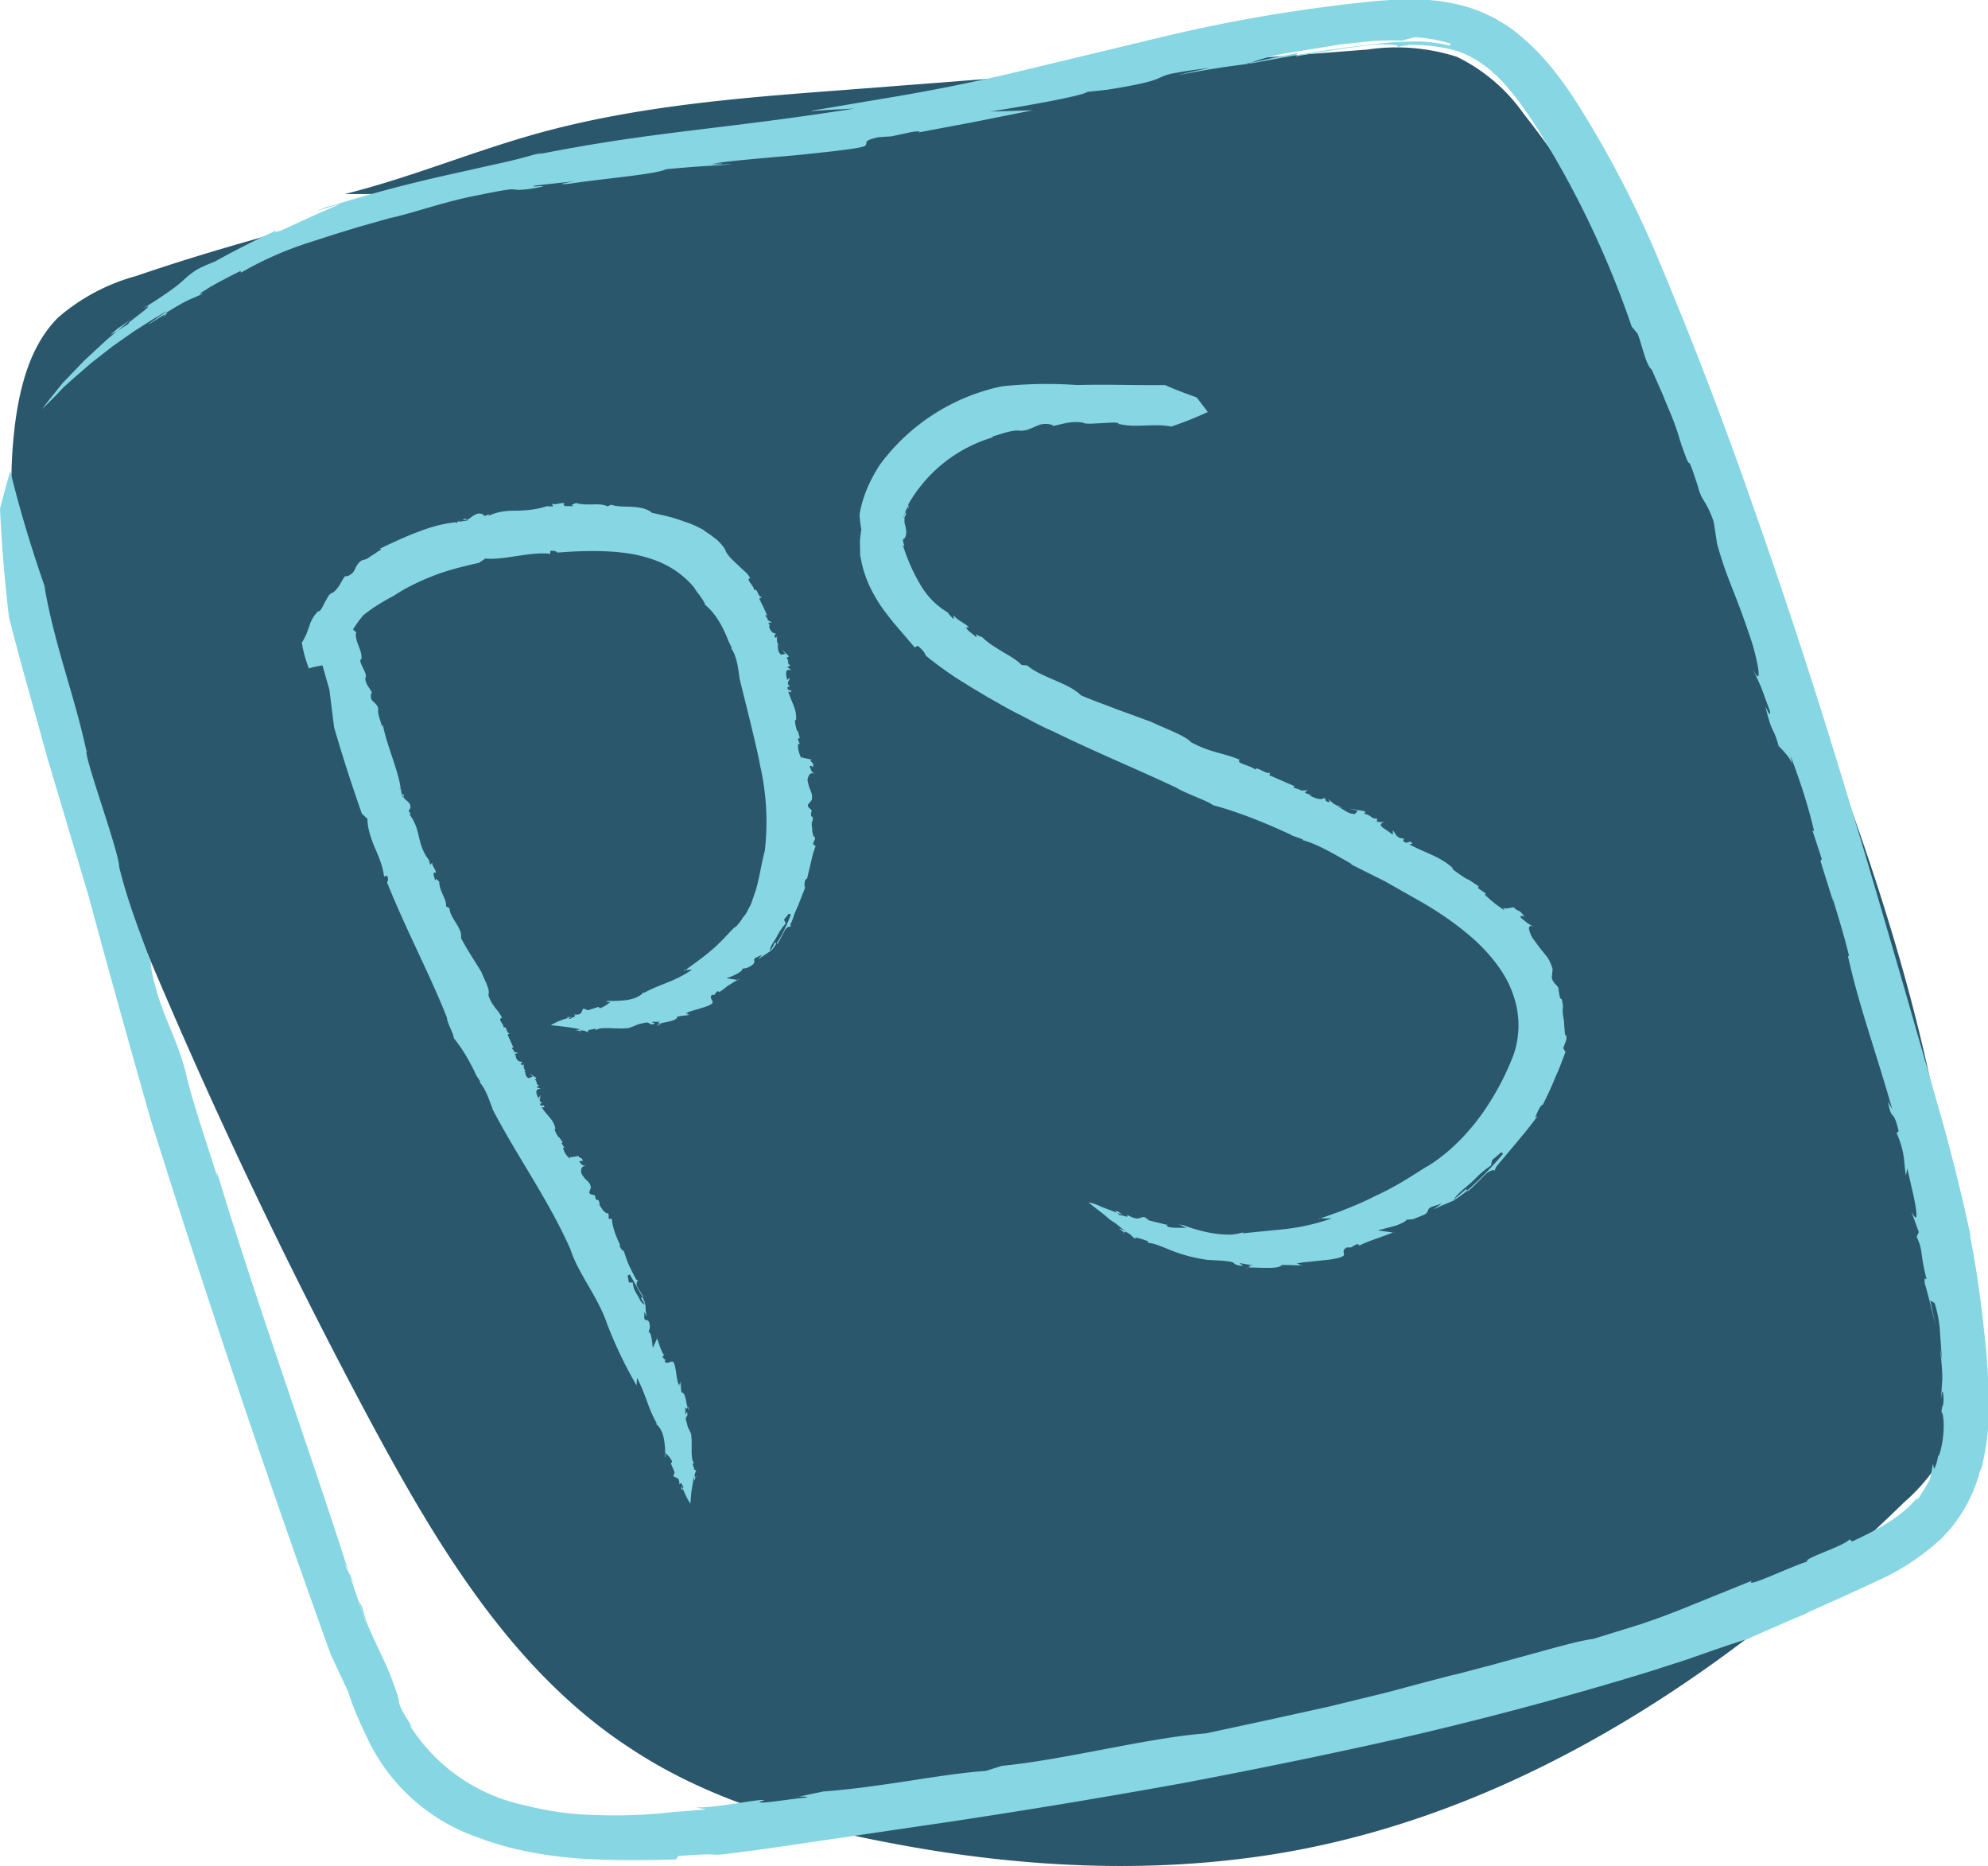
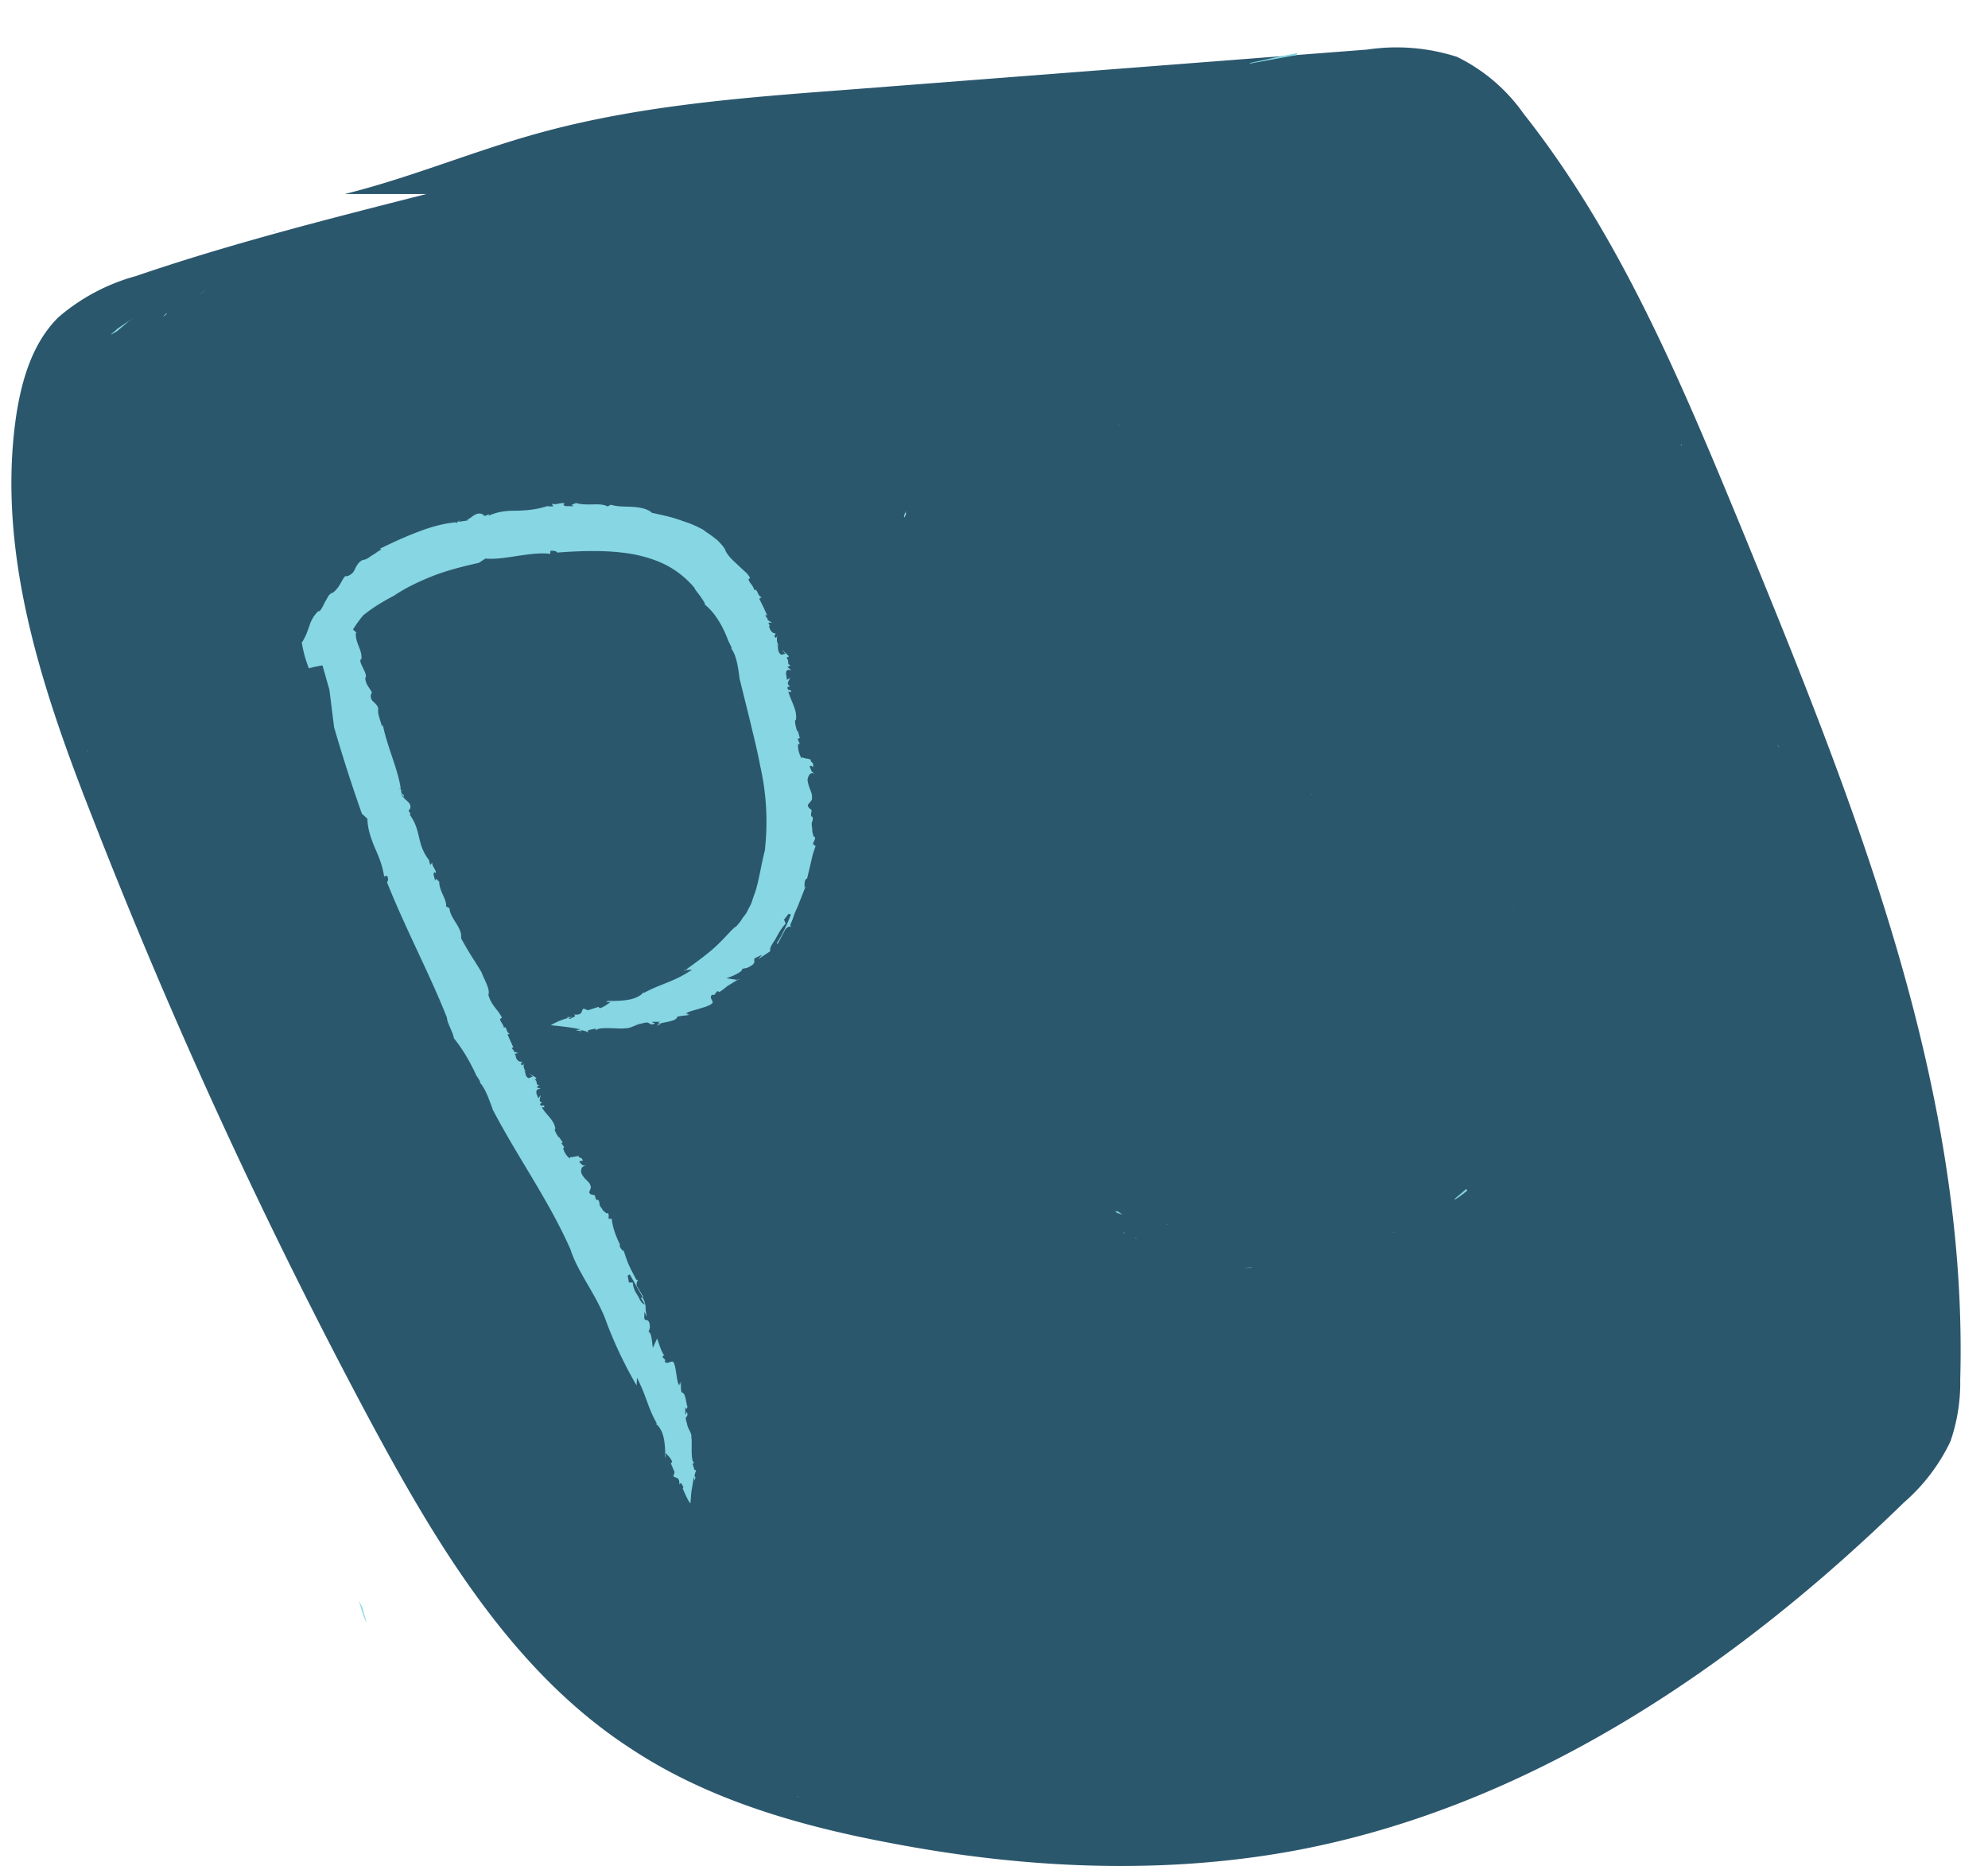
<svg xmlns="http://www.w3.org/2000/svg" id="Ebene_2" data-name="Ebene 2" viewBox="0 0 465.3 436.6">
  <defs>
    <style>
      .cls-2{fill:#86d6e3}
    </style>
  </defs>
  <g id="PS">
    <path d="M99.8 45.4C77 51.2 54 57 31.8 64.6a46.6 46.6 0 0 0-18.2 9.7c-6 6-8.5 14.5-9.8 22.9-4.7 32 6 64 17.8 94a1298 1298 0 0 0 64.9 141c15.7 29.2 33.4 59 61.2 77 18 11.9 39.2 18 60.4 22 31.1 6 63.4 7.6 94.6 1.9 54.7-10.1 103-42.6 142.9-81.5a44 44 0 0 0 10.9-14.3 42 42 0 0 0 2.3-14.5c1.9-69-25-135.3-51.2-199.2-14-33.9-28.3-68.3-51-97A41 41 0 0 0 341 13.3a46.3 46.3 0 0 0-21-1.7l-123 9.5c-24 1.8-48 3.7-71.1 10.1-15.2 4.2-29.9 10.4-45.2 14.2" style="fill:#2b576d" />
    <path d="M187 420.4c-.6 0-.9.2 0 0ZM416.5 175l-.2-.4a8 8 0 0 1-.6-.8l.8 1.2Zm-22.9-70.6-.1-.5c0 .1-.2 0 .1.5Zm60.2 234.7Zm-369.9 35 .1.3-.2-.7.1.5Zm.7 1.4c.5 1.6-.3-.4-.6-1a37 37 0 0 0 1.7 5.1c.2 0-1-3.3-1-4.1Zm-74-237.6.3.7-.3-.7Zm454.7 195.4v1.2-1.2Zm-445-157.7.4.3c-.2-.3-.4-.3-.4-.3Zm395.4-1.8-.3-.5.3.5ZM366.4 42v-.6.6ZM47 68.6h.2l1.1-.9-1.3 1Zm245.7-53.9-.3.2 11-2 .3-.5-5.5 1.1-5.5 1.2Z" class="cls-2" />
-     <path d="M190 26c3.3-.3 6.7-.4 10-.6-31.7 5-47 5.3-74.5 10.8l1.5-.4c-2 .2-3.5 1-10 2.4l-14.3 3.2c-6.5 1.5-15 3.6-25.9 7v-.1c-1.5.5-1.4.7-4.4 1.6l7.5-2.3-6.4 2.8-7.4 3.4c-1.3.5-1.8.5-2 .4-4.6 2.1-9.3 4.5-13.8 7-1.5.6-3 1.2-4.4 2-4 2.7-1.6 2.2-12.4 9 4.4-2.2-4.8 4-3.3 3.5l-2.7 1.7-2.4 2-2.6 2.4-2.8 2.6-2.6 2.7-2.5 2.6-2 2.5a66.8 66.8 0 0 0-2.7 3.5l3.4-3.4 1.6-1.7 2-1.8 4.5-3.9 5-3.9 5-3.5 4.4-2.8c1.3-.7 2.4-1.5 3.3-1.9-8.6 6-2.2 1.7-.4.7l.5-.5c5.3-3.3 5.5-2.9 8.3-4.3h-.3l-.3.2c-.3 0-.1 0 .1-.3-.1 0 0-.2 1.6-1l-.3.1c2.2-1.4 6.2-3.4 8-4.3l.1.4a82 82 0 0 1 16.4-7.2l5.6-1.8 5.2-1.6 7.4-2.1c6-1.3 13.2-4 20.8-5.4 12-2.5 6.1-.7 12.2-1.5 7.6-1.2-1.6-.2 1.4-.8l9.2-1c-5.3.9-2.4.7-1.4.6 7.8-1.2 20.4-2.2 22.7-3.4 10.7-1 10.8-.7 15.4-1.2-1.6 0-4.7.3-4.7.1 4.3-.2 2-.3.3-.2 3.2-.6 11.7-1.3 19.6-2 7.9-.8 15.1-1.6 15.7-2.1v.1c1.5-.9-1-1.2 3.4-2.2l3.1-.2 4.6-1c3-.4 1.6 0 1.6.1l12.8-2.4 14-2.8-9.9.3c7.6-1.2 21.4-3.6 22.7-4.6l4.6-.5c15.3-2.4 10.4-3 16.4-4 2.6-.5 5.2-.8 7.7-1.1-2.5.5-5 1-7.5 1.7 7.6-1.5 10.6-1.9 16.7-2.7h-.7l1-.2a47 47 0 0 1 10-2.5l11-1.8 6.5-.7c2.4-.2 5-.3 8-.2l2.9-.8c3 .2 5.8.7 8.4 1.5l-.1.5c-2-.5-4.4-.9-7.2-1-2.9 0-6 .1-9.4.5a295 295 0 0 0-19.3 2.7l-.2.3c6.7-1.2 14.4-2.4 18.8-2.8 2.2-.1 7.6.2 3.7.8l4-.7c5.4 0 9 .7 12 1.7 2.8 1.1 4.9 2.5 6.9 4.1 2 1.7 3.8 3.6 6 6.4a105.5 105.5 0 0 1 6.5 9.6 221.8 221.8 0 0 1 20.7 44.1l1.4 1.7c1.1 2.8 1.9 7.3 3.3 8.4l2.6 5.9c1.5 3.8 2.7 6.1 4 10.6a98.9 98.9 0 0 1 .3.9c3 8.8.6-.3 3.9 9.9.8 3.4 2 3.3 3.7 8.3l.8 5.2c2.6 9.2 4 10.4 8.3 23.5 1.8 6.4 2 9.7 0 5.7 2.6 5.5 1.3 2.5 4.1 10 0 1.2-.3.4-1.1-1.2 1.7 7 1.6 4.1 3.1 9.2 1.1 1.3 2.7 2.7 3.2 4.4l-.4-2c2 5.3 4 11.1 5.5 17.6l-.4-.2 2.2 6.7-.3.5 3 9.6-.3-1.3c.7 2.2 3 9.6 4 14l-.3-.2c2.7 12.2 6.4 21.9 10.4 36l-1-1.8c.9 5 1.1 1.1 2.5 6.9l-.5.4c2.1 4.8 1.6 6.6 2.2 10l.3-1.7 1.5 6.5c1.5 7.3.1 4.7-.5 3.7l1.7 4.7-.5 1.1c1.6 3.4.7 3.6 2.3 9.8-.2.5-.6-1-.4 1.1 1 3.4 1.8 6.8 2.6 10.2l-1.3-6.2 1 .6a28 28 0 0 1 1.3 7.5c.2 2 .2 3.7.5 6l-.6-3.2c.5 3.8.6 5.8.6 7.4l-.3 4.9c.2-1.3.4-3.3.6-.3 0 2.2-.3 1.2-.5 3.2.7.5.9 6-.6 10.3-.1-.1-.2-.2-.1-.5-.2 1.1-.2 1.8-1 3.6l-.3-1.3-.3 1.8-.2 1-.2.9c-.6 1-1.3 2.4-2 3.3-.5 1-1 1.6-1.1 1.3l.7-1.1c-3.5 4.8-9.3 8-15.8 11l-.6-.5c-1.5 1.7-11 4.5-9.9 5.2-4 1.2-14.8 6.5-13 4.5l-17.3 7-4.2 1.6-4.6 1.6-11 3.4c-3.2.4-8.8 2-15 3.7l-9.5 2.6c-3.2.8-6.2 1.7-9 2.3l-7.6 2-7.1 1.9-13.5 3.3-13.6 3-15.3 3.3c-13.5 1-33.2 6.2-47.8 7.6l-3.8 1.2c-9.8.6-24.3 3.8-38 4.8l-5.7 1.2c.6 0 1.6-.1 2 .2-4 .3-11.7 1.7-11.2 1l1-.3c.4-.7-11.6 1.9-16 1.6l2.5.5-7.3.6 2-.3a117 117 0 0 1-20.7 1c-6-.1-11.5-1-16.6-2.3a42 42 0 0 1-27-19c1.3 1.4.5.3-.5-1.3s-2.1-3.8-1.8-4.2a68 68 0 0 0-3.6-9.5c-1.4-3-2.8-5.9-4-8.8l-.3-.3L82 369c3.2 5.8-3.5-7-.6-1.8-8.6-27-21.2-61.8-30.7-93.2l.2 1.5c-2.5-8-5.9-17.8-7.3-24-1.4-6.1-4.8-13-5.5-15.3-2.5-6.5-3.3-12.8-2.5-10-2.3-7-5.2-13.3-7.7-23.3 0-3.6-8.6-26.7-7.6-27.3h-.1c-2.8-13-7.4-24.5-9.8-38.4l.3.7c-3.2-9.1-6-18.3-8.3-27.7l-1.2 4.3L0 119c.4 8.5 1.1 17 2.1 25.4 2.8 11.1 6 22 9 33l9.7 32.5c4.7 17.5 9.6 34.9 14.5 52.2 13.2 42 27.2 83.7 42.1 125l4.1 8.8c1 3.2 2.4 6.5 4 9.8A44.7 44.7 0 0 0 112 430c7.8 3 16 4.3 23.7 4.9 7.8.5 15.4.4 22.5.2l.6-.8c8-.6 7.4-.3 9.4-.3 9.3-1 18.4-2.5 27.5-3.8l27.2-4a1849 1849 0 0 0 54.2-9c17.9-3.4 35.5-7 52.6-10.9a849.7 849.7 0 0 0 56.2-15.1l8.7-2.8c6-2.1 11.7-4.1 14.2-4.8l7.5-3.3 3.7-1.6 2-.8 1.8-.9 7.6-3.4 7.6-3.5a56.2 56.2 0 0 0 15.3-10 34.6 34.6 0 0 0 9.3-16.6l-.1 1a55.4 55.4 0 0 0 1.9-11.3 145.2 145.2 0 0 0-1-21.6c-.8-7.8-2-16-3.4-22.9l.3.8a460 460 0 0 0-7.4-29.7l-8.2-28.6c-5.5-19-11-37.8-16.8-56.5a1466 1466 0 0 0-18.5-56 974.7 974.7 0 0 0-21.4-56 246.9 246.9 0 0 0-21-40.3c-3-4.4-6.4-9-11-13A35 35 0 0 0 340.1.8c-6.1-1.3-12-1-17.6-.6a368.9 368.9 0 0 0-50.7 8.5l-32 7.7a445 445 0 0 1-32 6.5l-17.8 3Z" class="cls-2" />
    <path d="m64.2 54.2.3-.1c-.2-.3-.6 0-.3.1Zm178-28.5h-.5 2.1-1.6ZM128.6 44ZM27.3 77.1c-2.2 1.8-1.3 1.2.1.4l2.7-2.3 1.1-.8-4 2.7Zm11.4-3.6-.6.7c1.3-1 1.2-1 .6-.7Zm63.4 132.1c0-.1 0-.2 0 0Zm33.2 64.9h.4-.4Zm5 10.8s.1 0 0 0ZM121 247.2v-.1.1Zm-26.8-61.6Zm.3.2c0 .3-.2 0-.3-.1 0 .3 0 .6.2.8.2 0 0-.5.1-.7Zm-11-37.6h.1-.1Zm28.8 105h-.2.2Zm-27.7-99h.4-.4Zm51.1 116.3h.2-.2Zm9.6 20.6-.2.2.2-.2Zm17.4 52.9h.1l-.3-.2.2.2ZM151 305.2c0-.2-.2-.9-.6-1.6l-.4.1 1 1.6Z" class="cls-2" />
    <path d="m149 324.2.1-1.8c2.3 4.5 2.5 7 4.7 10.8l-.3-.2c0 .3.5.4 1 1.3.6.9 1.2 2.6 1.2 6.3h-.1c0 .2.2.2.2.7V340c.5.6 1.1 1 1.5 2 0 .2-.2.3-.3.4l.9 2.1-.3.9c.5.6 1.5 0 1.4 2 .6-1 .7.7 1 .4l-.2.5c.4 1 1.3 3 1.8 3.5l.2-2.6.6-3.6c.3 1.6.2.4.4 0h-.2c-.1-1 .4-1.2.3-1.7v.1h-.2c-.1 0-.2 0-.2-.2l-.4-1.3.4-.2c-1-.4-.4-5-.7-6 .2-1-.9-2-1-3.2-.7-2 .1-1.2.1-2.2-.2-1.3-.3.4-.5 0v-1.7c.3.8.4.3.5 0-.4-1.2-.4-3.3-1.4-3.4-.3-1.7 0-1.8-.2-2.6l-.1 1c0-.9-.2-.4-.2 0-.8-.9-.7-5.7-1.7-5.6h.1c-.7 0-1.1.6-1.8.1l.1-.5-.6-.6c0-.5.3-.4.4-.4-.8-1-1.2-2.7-1.7-4l-1 2.2c-.2-1.3-.3-3.7-1-3.7l.3-1c0-2.7-1.2-1.2-1.3-2.3V307l.6 1.1c-.3-1.2-.3-1.8-.3-2.9v.2l-.2-.2c-.3 0-.8-.4-1.2-1.2-.5-1.2-1.4-1.8-1.6-3.9h-.9l-.3-1.6.5-.3 3 5.3h.2l-1.6-2.7c0-.4 0-1.5.7-1l-.8-.4c-1.7-3.3-1.8-3.3-3-7v.4c-.6-.6-1-1.2-.8-1.6-1-2-1.8-4.3-1.9-6h-.7c-.2-.4.3-1.5-.6-1.3l-.8-.7c-.3-.7-.8-.8-.8-1.7v-.1c-.5-1.5-.6.3-1-1.4 0-.7-1.1-.1-1.4-1l.4-1.1c-.2-1.6-1.2-1.4-2.2-3.3-.3-1.1.2-2 1.2-1.7-1.3-.4-.7 0-1.7-1 .2-.3.3-.3.8-.2-.2-1.2-.7-.4-1-1.2-.8.1-1.8.4-2 .2v.4a4.2 4.2 0 0 1-1.6-2.5l.3-.1-.7-1 .3-.2-.9-1.3v.2c-.2-.3-.9-1.3-1-2h.2c-.3-2.2-2-3.1-3.2-5.1h.6c0-1-.8.2-1-.8l.5-.3c-1-.3-.4-1-.4-1.7l-.5.7-.4-1c-.3-1.2.5-1.2 1-1.2l-1-.4.6-.5c-1-.1-.2-.6-1-1.3.1-.2.4 0 .3-.4l-1.6-1 .8.7-1 .4c-1-.6-.5-1.4-1.1-1.9l.5.3c-.8-1-.4-1.2-.6-2 0 .3-.1.8-.5.4-.2-.3.2-.4.2-.7-.7.2-1.4-.4-1.5-1.3h.2c-.1-.1-.4-.1-.4-.5l.8-.2-1-.3c0-.5-.8-.8-.3-1l.2.1-1.4-3.1.5-.3c-.9 0-.6-1.9-1.4-1.3.1-.8-1.6-2.1-.4-2.3-.9-2-2.4-2.7-3.2-5.4.5-1.3-1-3.6-1.6-5.3-1.8-3-3.1-4.8-4.8-8 .4-2.4-2.6-4.6-2.7-7l-.8-.4c.2-1.7-1.6-3.5-1.6-5.8a4 4 0 0 1-.7-.7s0 .2-.3.4c0-.6-.7-1.7 0-1.9v.2c.8-.2-.9-1.7-.6-2.5l-.5.6-.3-1.1.2.2c-3.3-4.1-1.8-7-4.8-11 1 .3-.7-.8.1-1.1.7-1.5-1-2-1.5-2.9h-.2l-.4-1.7c1.4.7-1.3-.8 0-.2-.6-4.5-3.2-9.9-4.2-15l-.2.4c-.3-1.3-1-2.8-.9-3.9.2-1-1.2-1.9-1.4-2.2-.7-1 0-2.2 0-1.7-.4-1.1-1.6-2-1.6-3.6.8-.8-2-4-.9-4.4.2-2.2-1.5-3.8-1.3-6.1h.2l-4.1-3.7-3.3 2-2 4.5 3 10.5 1.1 8.8a376 376 0 0 0 6.5 20.2l1.3 1.2c0 2.2.8 4.5 1.7 6.7 1 2.2 1.9 4.5 2.2 6.8l.7-.2c.5 1.2 0 1.3 0 1.6 4.4 11 10.1 21.7 14 31.6 0 1.2 1.6 3.8 1.6 4.8 2.2 2.7 4 5.9 5.4 9v-.1l.8 1.3c0 .1 0 .2-.2.1 1.4 1.4 2.3 4.2 3.1 6.3l-.1-.1c6 11.5 13.1 21.2 18.3 32.9 1.8 5.7 6.4 11 8.6 17.5a98.8 98.8 0 0 0 6.9 14.4Zm8 18.2c-.3 0-.2 0 0 0Z" class="cls-2" />
-     <path d="M153.8 313.1v.1l.2-.5-.2.4zm7.5 16.9c-.2-.9-.3-.9-.4-.7l.4.7Zm-1.8 18.4c0 .4.2.2.3 0l-.2-.7-.1.7Zm3.3-2.8h.3c-.1-.2-.2-.1-.3 0ZM133.6 118s-.1 0 0 0Zm56 59.6v.1l.4.1-.4-.2Zm.6 14.4s.2 0 0 0Zm-9.8-45.5-.2-.2.2.2Zm-72.2-24.8-.1-.1h.1Zm.2-.3c.4 0 0 .2-.1.2.3.2.7 0 1 0 0-.3-.7-.1-.9-.2ZM70.5 150v-.2.1Zm100.5 1.6-.1-.1.1.1ZM74.3 143l-.2-.3.2.2ZM190 177.8l.1.1h-.1Zm-1 27.8h-.2.3Zm-51.4 35.7v.1l.2-.3-.2.2Zm42.7-18.9v.2c.3-.2.9-.9 1.4-1.8l-.3-.3-.5 1-.6 1Z" class="cls-2" />
    <path d="m160.1 227 1.9-.1c-4.5 3-7.2 3.2-11.4 5.5l.2-.2c-.4 0-.4.5-1.5 1-1 .6-3 1.1-7 1-.3.1-.3.3-.9.2l1.5.1c-.7.4-1.3 1-2.4 1.4a.5.5 0 0 1-.4-.3l-2.5.8-1-.4c-.7.5 0 1.6-2.3 1.4 1 .6-1 .7-.6 1-.2 0-.4 0-.7-.2a16 16 0 0 0-4.1 1.7s5.4.5 7 1c-2 .2-.5.2 0 .4v-.2c1.1 0 1.3.4 1.8.4v-.1h-.1v-.1c0-.1 0-.2.3-.3l1.5-.3.1.4c.6-1 5.8-.2 6.9-.5 1.2.1 2.4-.9 3.8-1.1 2.2-.6 1.3.2 2.5.2 1.4-.3-.5-.4 0-.6h1.9c-1 .3-.3.4-.1.4 1.4-.4 4-.6 4-1.6 2-.4 2.2-.2 3-.5h-1c1 0 .3-.3 0-.2.5-.5 2.1-.8 3.6-1.3 1.5-.4 2.8-1 2.7-1.4v.1c0-.7-.8-1-.2-1.8h.6l.6-.8c.6-.1.5.2.5.2l1-.7 1-.8 2.3-1.4-2.6-.4c1.4-.4 4-1.6 3.7-2.2l1.1-.2c3-1.3 1-1.8 2.1-2.4l1.5-.7-1 1.1 3-2c-.1 0-.2.1-.2 0h.1c-.2-.5.2-1.2.7-2 1-1.4 1.2-2.5 2.9-4.4l-.4-.9 1.1-1.4.5.2c-.6 1.7-2 4.8-3.3 6.7l.2.2 1.8-3.4c.3-.4 1.3-1.2 1.3-.2l-.1-1c.5-1 .8-2 1-2.6l.8-1.8 1.8-4.6-.3.4c0-1 0-2 .6-2.1l1-4.2a20 20 0 0 1 1-3.4l-.6-.5c0-.6 1-1.5.1-1.8l-.3-1.2c.1-.9-.3-1.4 0-2.3l.1-.2c.2-1.8-.6 0-.3-2 .4-.7-.9-.7-.8-1.7l.9-1.1c.3-1.9-.6-2.1-1-4.7.2-1.3.9-2 1.7-1.3-1-1-.6-.4-1.2-1.9.3-.2.4-.1.8.2.2-1.4-.5-.8-.6-1.8-.7-.2-1.9-.3-2-.6l-.1.4c-.5-1-.9-2.1-.8-3.4h.4l-.5-1.2.5-.2-.5-1.8-.1.3c-.1-.4-.6-1.8-.5-2.7h.2c.3-2.4-1-4-1.8-6.7l.6.2c.3-1-.8 0-.8-1.2l.6-.2c-1-.7-.2-1.2 0-2l-.7.5-.2-1.3c-.1-1.4.7-1 1.2-1l-.9-.7.7-.4c-1-.5-.1-.7-.9-1.8.2-.2.5 0 .5-.4L183 152l.8 1-1 .2c-1.1-1-.4-1.7-1-2.5l.5.5c-.7-1.4-.4-1.6-.4-2.5-.1.4-.2.8-.6.3-.2-.4.3-.4.2-.8-.6.1-1.4-.7-1.5-1.8h.3c-.2-.2-.4-.2-.4-.7h.8l-1-.6c0-.6-.9-1.1-.4-1.2l.3.2-.9-2-1-2 .6-.4c-1 0-1-2.2-1.8-1.6 0-.5-.5-1.2-.9-1.7-.4-.6-.6-1 0-1.1-.4-.7-.8-1.2-1.3-1.6l-1.4-1.3c-.9-.9-2-1.7-3-3.3-.2-.8-1-1.7-2-2.7a46 46 0 0 0-1.7-1.3l-.9-.6-.8-.6-1.6-.8-1.4-.6-2.9-1c-1.8-.6-3.7-1-6-1.5-1.1-1-2.9-1.3-4.6-1.4-1.8-.1-3.5 0-5-.5l-.8.4c-1.8-1-4.7 0-7.4-.8a6 6 0 0 1-1 .4s.2.1.3.4c-.8-.2-2.2.2-2.2-.5h.2c0-.8-2.2.4-3-.2l.4.7h-1.4l.4-.2c-3 1-5.1 1.1-7.2 1.2-2.2 0-4.3 0-7 1.2.7-1-1 .6-1.2-.3-1.6-.8-2.6.7-3.7 1.2v.2l-2.1.3c1-1.3-1.3 1.3-.4.1-2.7.2-5.8 1-8.9 2.2-3 1.1-6.2 2.6-9.1 4l.4.2c-.8.3-1.5 1-2.3 1.4-.7.5-1.4 1-2 1-1.4.5-1.9 2.3-2.2 2.7-.8 1.2-2.3 1.3-1.9 1-1 1-1.3 2.7-3 4-.2 0-.6.2-1 .7L76 141c-.6 1.2-1.1 2.3-1.6 2v.1a8 8 0 0 0-2 3.4l-.7 1.9a17 17 0 0 1-1 1.9l-.1-.2a28 28 0 0 0 1.7 6.3c1.3-.4 2.5-.6 3.8-.8 1.2-1 2.6-2 3.9-2.8a28.5 28.5 0 0 1 5-8.8c2.2-1.8 4.7-3.3 7.2-4.6 2.8-1.9 6-3.4 9.3-4.7 3.4-1.3 7-2.2 10.6-3l1.5-1c2.3.2 4.8-.2 7.4-.6 2.7-.4 5.4-.8 7.8-.5v-.7c1.5-.1 1.4.3 1.7.4 6.4-.5 12.7-.6 18.3.5 2.8.6 5.5 1.5 7.8 2.8 2.3 1.3 4.3 3 5.9 4.9.2.5.8 1.2 1.4 2 .5.8 1.1 1.5 1.1 2 2.6 2.1 4.4 5.5 5.6 8.8v-.1l.7 1.5s-.1.1-.2 0c1.3 1.6 1.7 4.7 2 7.1l2.5 10.1c.8 3.4 1.7 6.9 2.3 10.2a59 59 0 0 1 1.1 20c-.8 3-1.2 6.1-2.1 9.2l-.8 2.3c-.2.8-.6 1.5-1 2.2-.3.8-.8 1.4-1.3 2-.4.8-1 1.4-1.5 2-.7.2-2.8 3-5.6 5.4-2.8 2.4-6 4.5-6.5 5Zm-20 8.6c0-.3 0-.2 0 0Z" class="cls-2" />
    <path d="m172.7 229.2-.1.1h.6l-.5-.1zm-19 10.8c1-.3 1-.4.8-.4-.3 0-.6.2-.8.4Zm-20.7-2c-.5 0-.3.1 0 .2.5 0 .8-.2.8-.2h-.8Zm2.8 3.3v.3c.2-.1.1-.2 0-.3Zm92.5-92.9c-.1-.1-.2-.1 0 0ZM354 212.2l.2.1h.5-.6Zm11.8 23v.1s.2 0 0-.1ZM307 186a.6.6 0 0 0-.4-.1h.4Zm-95-66.2.2-.1h-.2Zm.2.4c-.2.3-.2-.2-.2-.4a2 2 0 0 0-.4 1.3c.2 0 .4-.8.6-1Zm61.6-20.3h-.2.2Zm31 96.6h-.4.4Zm-42.9-97.2-.2.3c.2-.1.2-.2.2-.3Zm92.8 113h.2-.2Zm6.6 46.1h-.3.3Zm-95.6 31.3v.1l.5-.1h-.5Zm74.8-9.2v.2c.4-.2 1.6-1 2.9-2.1l-.2-.4-2.7 2.3Z" class="cls-2" />
-     <path d="M308.7 285.1h3a50 50 0 0 1-10.9 2.5l-10 1 .3-.2c-.5 0-1 .3-2.9.5-1.8 0-5.3 0-11.2-2.2-.4-.1-.5 0-1.3-.3l2 .9h-2c-.6 0-1.3 0-2.2-.2-.3-.1-.4-.3-.4-.5l-4.1-1-1.1-.8c-1.3-.1-1.2 1.1-4.2-.6 1 1.2-1.8-.3-1.5.3l-.7-.7-3.7-1.4c-1.2-.6-2.4-1-3-1l1 .8 2.6 2 1.4 1.2 1.5 1 1.2 1 1 .7c-2.8-1.3-.9-.2-.4.3l.3-.2c1.7.8 1.5 1.3 2.4 1.7v-.1h-.2l.1-.1c0-.2.2-.2.6 0 .7.1 2 .6 2.5.8l-.1.4c.8-.2 3 .7 5.2 1.6a36 36 0 0 0 8.7 2.3l1.7.1 1.8.1c1.9.2 2.4.3 2.6.5.3.2.3.4 1.2.6 2.4.3-.5-.5.5-.5l2.9.5c-1.7.1-.8.3-.5.5 2.5 0 6.6.4 7.2-.6 3.4 0 3.5.2 5 0l-1.6-.1c1.4.1.6-.2 0-.2a13 13 0 0 1 2.6-.4l3.7-.4c2.5-.2 4.7-.7 4.8-1.2v.2c.3-.8-.6-1.2.7-2h1l1.2-.7c1-.1.6.2.7.3 2-1.1 5.3-2 7.9-3.1l-3.5-.5 4.2-1.1c1.3-.5 2.4-1 2.5-1.4l1.5-.1 2.5-1c.5-.2.7-.5.9-.7.2-.5.1-.8 1-1.2l2.4-.8-2 1.4c1.2-.5 2-1 2.7-1.2l2.3-1v-.1h-.3l.3-.2c0-.4 1-1.3 2.2-2.4a28 28 0 0 0 2.7-2.4 23 23 0 0 1 3.6-3l.2-1.2 2.2-1.9.4.4a81 81 0 0 1-8.4 8.6l.1.2c1.7-1.4 3.4-3.3 4.5-4.3.5-.4 2.3-1.3 1.6-.1l.6-1.4 4.8-5.7c1.2-1.5 2.6-3 4.9-6.2l-.6.4c.6-1.4 1.2-2.9 1.8-3 1.1-2.2 2.2-4.5 3-6.6 1-2.1 1.7-4.2 2.3-5.7l-.5-.9c.2-1 1.3-2.6.4-3.2l-.2-2.3c0-1.5-.5-2.4-.3-4.1v-.4c-.2-1.6-.3-1.6-.5-1.6l-.2-.3-.3-1.7c0-1.3-1.1-1.1-1.6-2.9l.2-2c-.5-1.7-1-2.6-1.8-3.5l-1.2-1.5-1.7-2.3c-1.1-2-1.2-3.4.3-2.6l-1.5-.9-1.6-1.3c0-.6.2-.4.9-.2-1.4-2-1.3-.9-2.5-2.2-.9.1-2 .5-2.5.1l.3.6c-1.5-1-3.1-2.2-4.6-3.7l.3-.2-1.9-1.3.2-.4-2.7-1.8.3.3a31 31 0 0 1-3.8-2.6l.2-.1c-3-2.8-6.3-3.5-10.2-5.6l.7-.2c-1.1-1.2-.7.5-2.2-.6l.2-.6c-1.8 0-1.8-1-2.6-1.9v1l-1.7-1.2c-2-1.2-.8-1.5-.4-1.7l-1.6-.1v-.8c-1.4.2-1-.6-3-1.1 0-.3.5-.2 0-.6l-3.5-.6 2 .5-.7.8c-2.2-.2-2.5-1.3-4-1.6l1.1.1c-2.3-.8-2.2-1.2-3.4-2 .3.4.8.9-.1.6-.7-.2-.2-.5-.8-.9-.4.6-2.2.2-3.5-.7l.3-.1c-.4-.1-.7 0-1.3-.5l.7-.5-1.5.1c-.7-.5-2.1-.5-1.8-1l.5.1-6.2-2.7.2-.6c-1 .5-3.3-1.7-3.5-.7-1-1-4.8-1.5-3.6-2.3-4-1.7-6.7-1.6-11.4-4.1-1.4-1.6-6.3-3.3-9.4-4.8l-8.2-3c-2.5-1-5.2-1.9-8.2-3.2-3-3-9.2-4.1-12.6-7l-1.3-.1c-1-1.1-2.6-2-4.3-3-1.6-1-3.4-2-4.9-3.5-.9-.3-1.3-.6-1.5-.7 0 .1.3.4.1.7-.8-.8-2.7-1.9-2.2-2.4l.3.2c.5-.5-2.9-1.8-3.4-3v1l-1.4-1.5.5.2c-4-2.3-5.9-5-7.3-7.5a43.5 43.5 0 0 1-3.7-8.6c1 1-.6-1.4.4-1.5.6-1 .4-1.7.3-2.5l-.3-1.2v-1.2l-.2-.1.4-1.3.6-1.2c.2 1 .2.4.1-.2v-.3a33.8 33.8 0 0 1 19.9-15.7l-.4-.1c2.2-.6 4.8-1.7 6.7-1.4a6 6 0 0 0 2.6-.6l1.9-.8c2-.6 3.8.3 3 .3 2-.3 4.1-1.3 7.2-.8.5.4 2.6.2 4.6.1 2-.1 3.8-.3 3.8.3v-.1c4 1 7.9-.2 12.2.6l-.2.1c3-1 6-2.2 8.8-3.5l-2.6-3.4c-2.5-.9-5-1.8-7.4-2.9-6.6.1-13.5-.2-20.6 0a98.6 98.6 0 0 0-17.6.3 47.6 47.6 0 0 0-28.6 18.4c-2.2 3.4-4 7.3-4.7 11.5 0 1.2.2 2.5.4 3.6-.2 1.3-.4 2.5-.3 3.9v2l.4 2c.6 2.6 1.6 5.2 3 7.6 1.3 2.4 3 4.5 4.6 6.5l4.8 5.6.7-.4c2 1.7 1.5 1.9 2 2.4 2.3 1.9 4.7 3.6 7.1 5.2l3.7 2.3 3.7 2.2c2.5 1.4 5 2.9 7.5 4.1 2.5 1.3 5 2.7 7.6 3.8 10 4.9 20 9 29.1 13.3 1.6 1.1 7.2 3 8.4 4 6.3 1.7 12.6 4.3 18.4 7h-.2l2.8 1v.2c3.3.8 8 3.6 11.5 5.6h-.3l8 4 7.6 4.3c5 2.8 9.6 6 13.5 9.5 3.9 3.6 7.2 7.8 8.8 12.3a21.4 21.4 0 0 1 .3 14.4 63 63 0 0 1-7.4 13.9c-3.3 4.6-7.5 9-12.6 12.2-1 .4-6.3 4.3-12.3 7-5.8 3-12.2 5-13.2 5.4Z" class="cls-2" />
    <path d="M273 286.6h.2c0-.3-.1-.2-.1 0Zm53.1 1.7h-.2l.8.1-.6-.1Zm-34.7 8.4c1.6 0 1.7 0 1.4-.1l-1.5.1Zm-29.8-13.2c-.7-.3-.5 0-.2.3l1.3.4-1-.7Zm1.5 4.9-.3.1c.5.1.5 0 .3-.1Z" class="cls-2" />
  </g>
</svg>